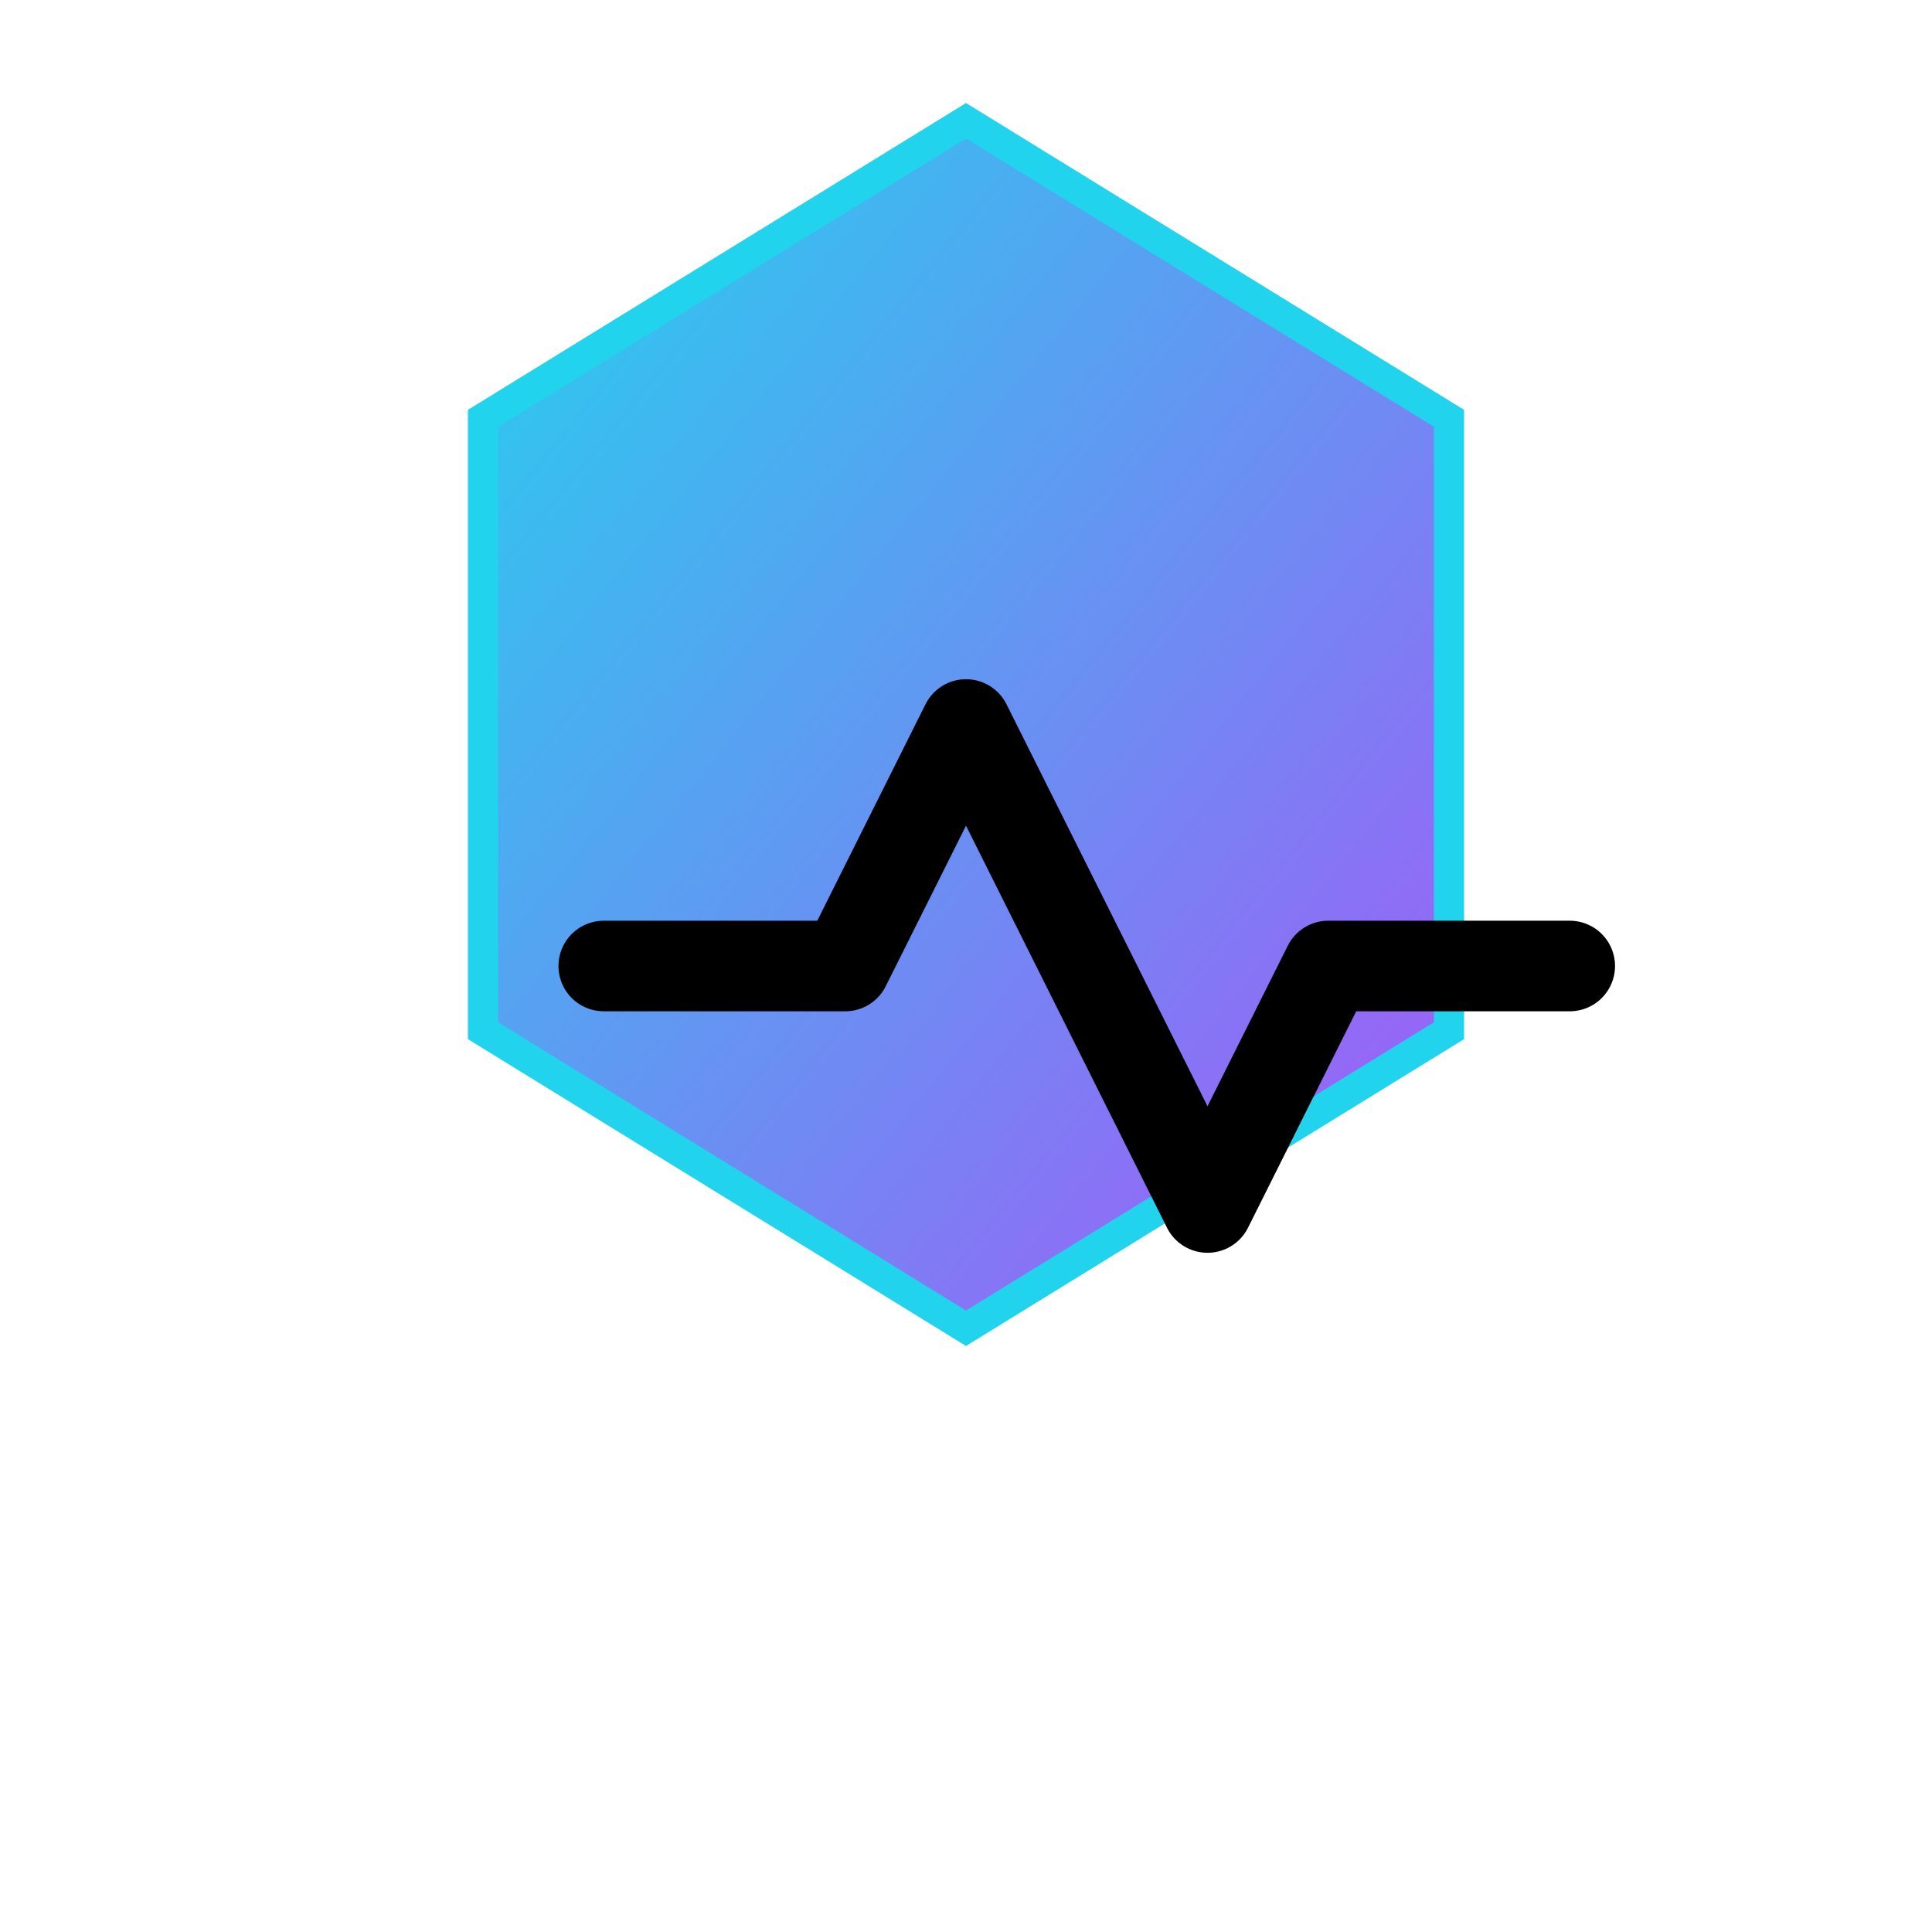
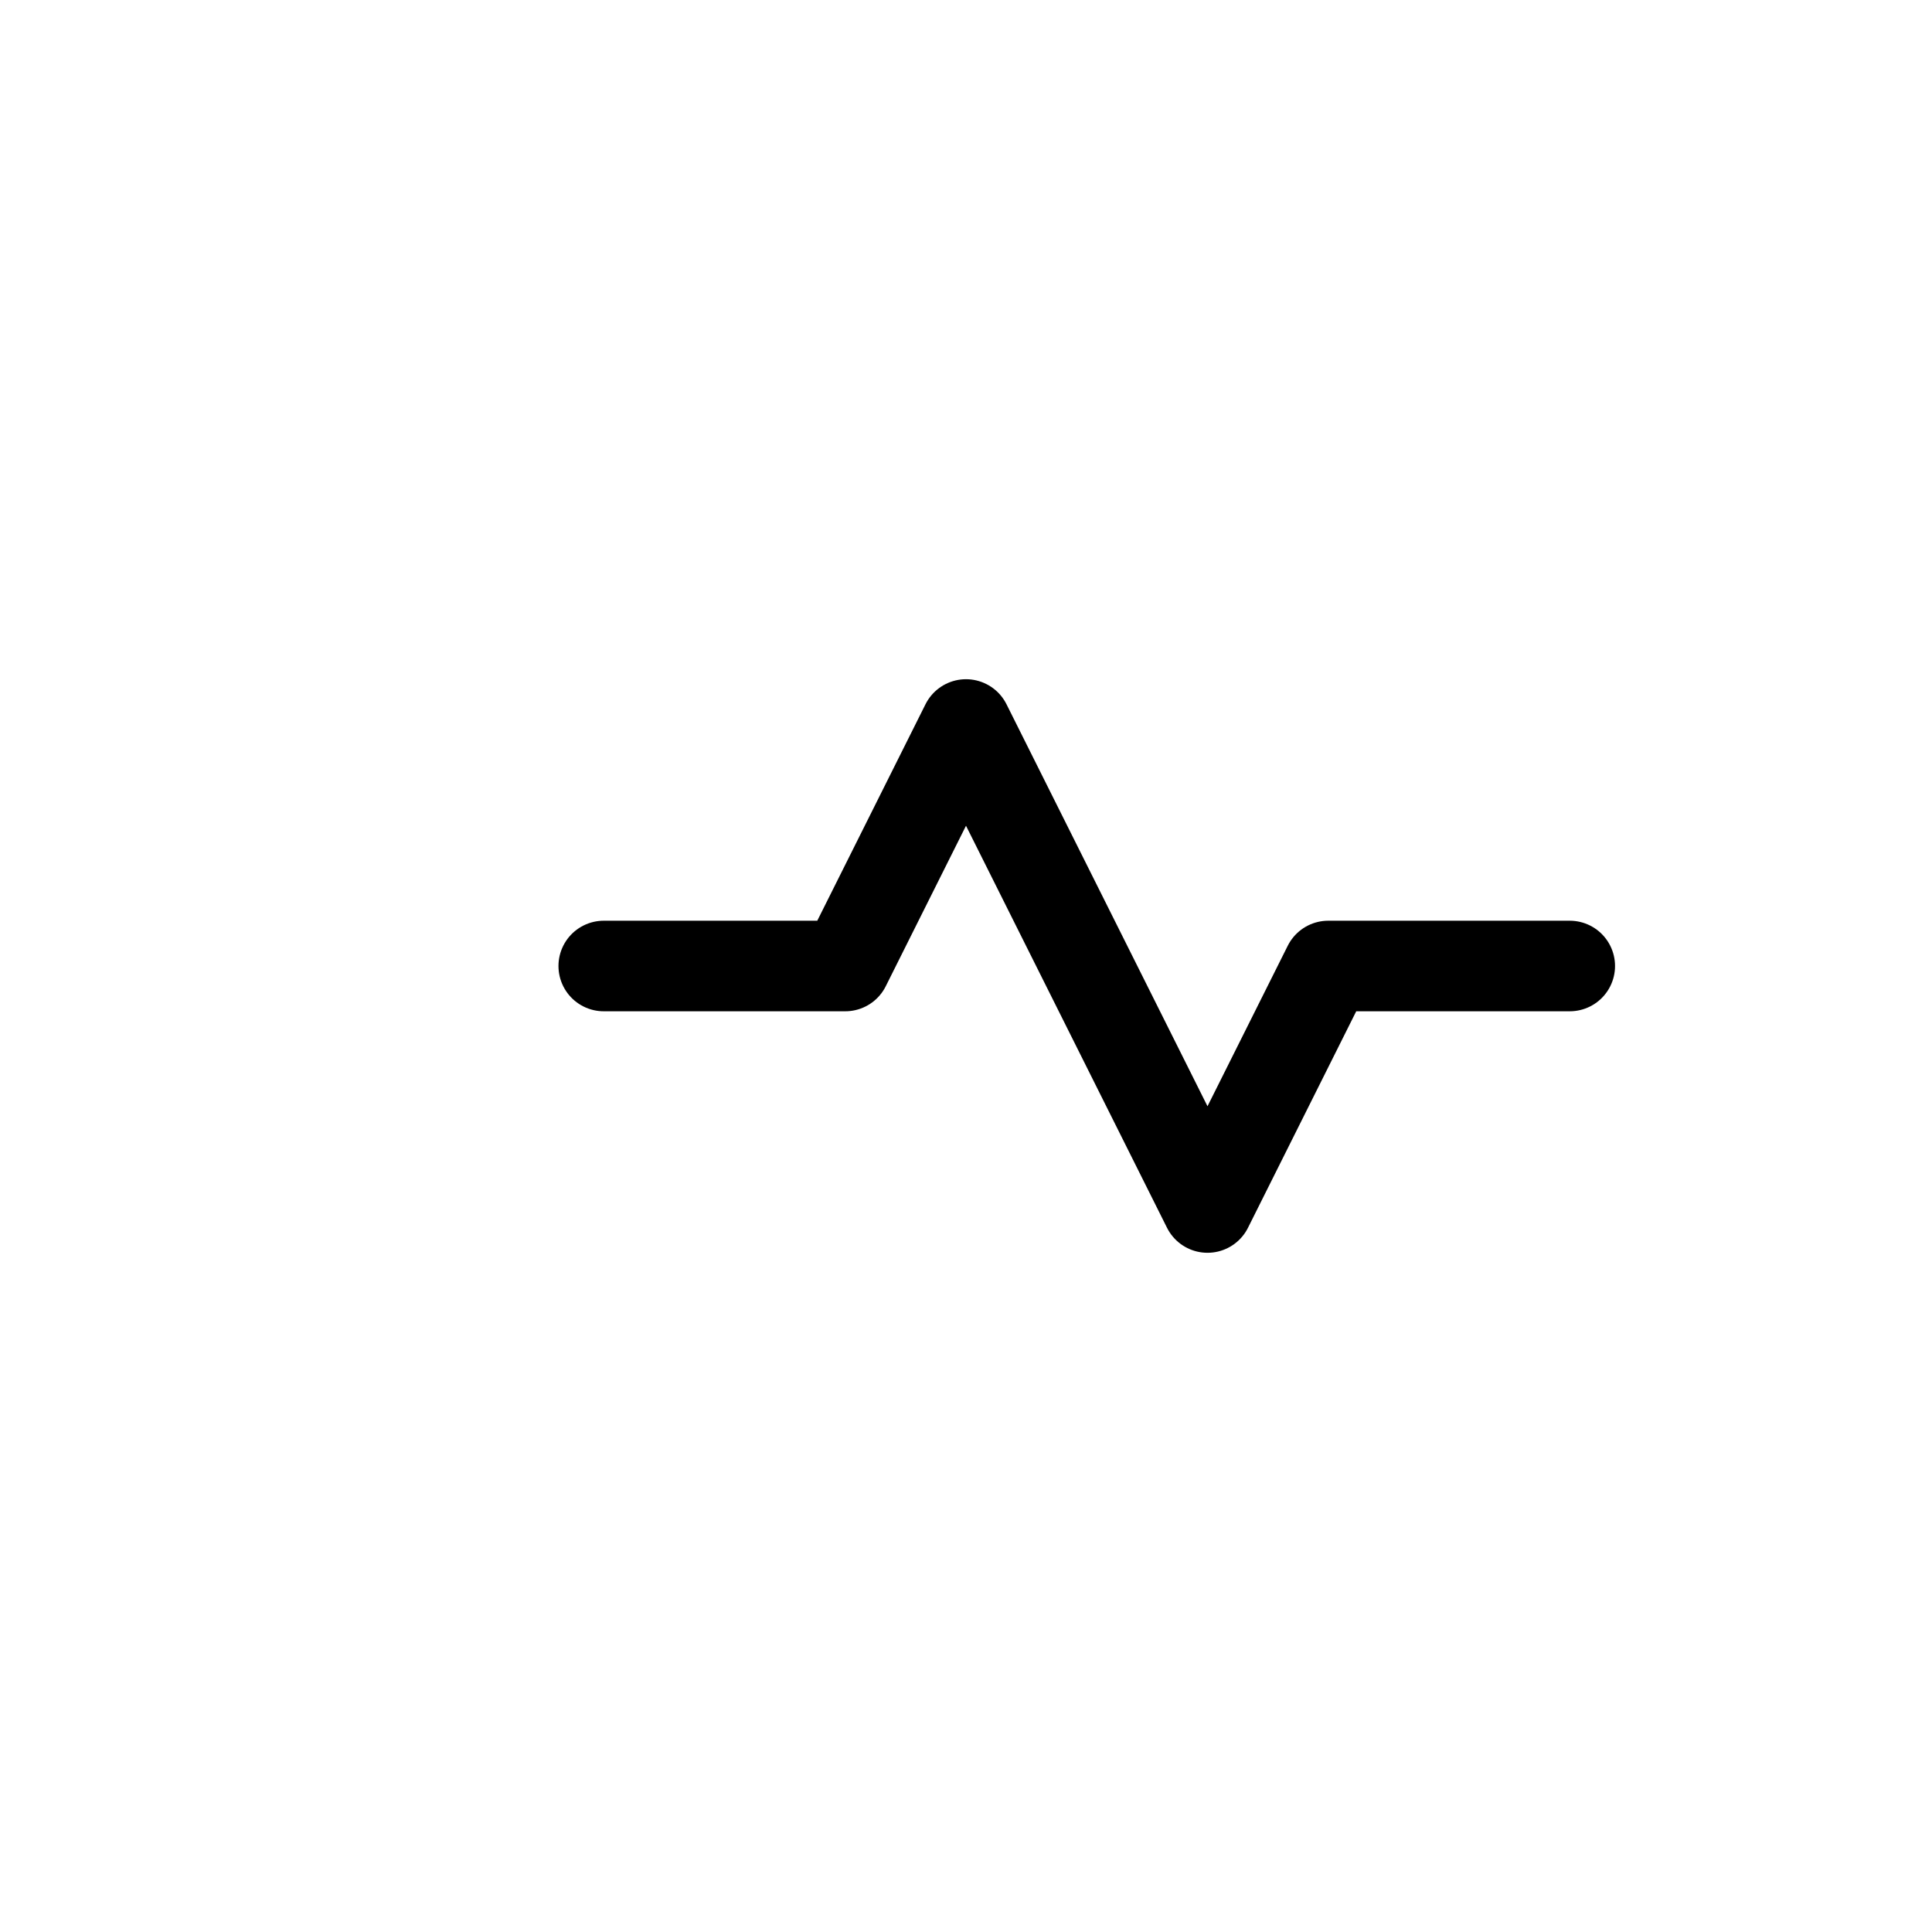
<svg xmlns="http://www.w3.org/2000/svg" width="32" height="32" viewBox="0 0 32 32">
  <defs>
    <linearGradient id="hexGradient" x1="0%" y1="0%" x2="100%" y2="100%">
      <stop offset="0%" style="stop-color:#22d3ee;stop-opacity:1" />
      <stop offset="100%" style="stop-color:#a855f7;stop-opacity:1" />
    </linearGradient>
    <filter id="glow">
      <feGaussianBlur stdDeviation="1" result="coloredBlur" />
      <feMerge>
        <feMergeNode in="coloredBlur" />
        <feMergeNode in="SourceGraphic" />
      </feMerge>
    </filter>
  </defs>
-   <path d="M8 6.928L16 2l8 4.928v10.144L16 22l-8-4.928V6.928z" fill="url(#hexGradient)" filter="url(#glow)" stroke="#22d3ee" stroke-width="0.5" />
  <g transform="translate(16,16)" fill="black" stroke="black" stroke-width="1.5" stroke-linecap="round" stroke-linejoin="round">
    <path d="M-6 0h4l2-4 4 8 2-4h4" fill="none" />
  </g>
</svg>